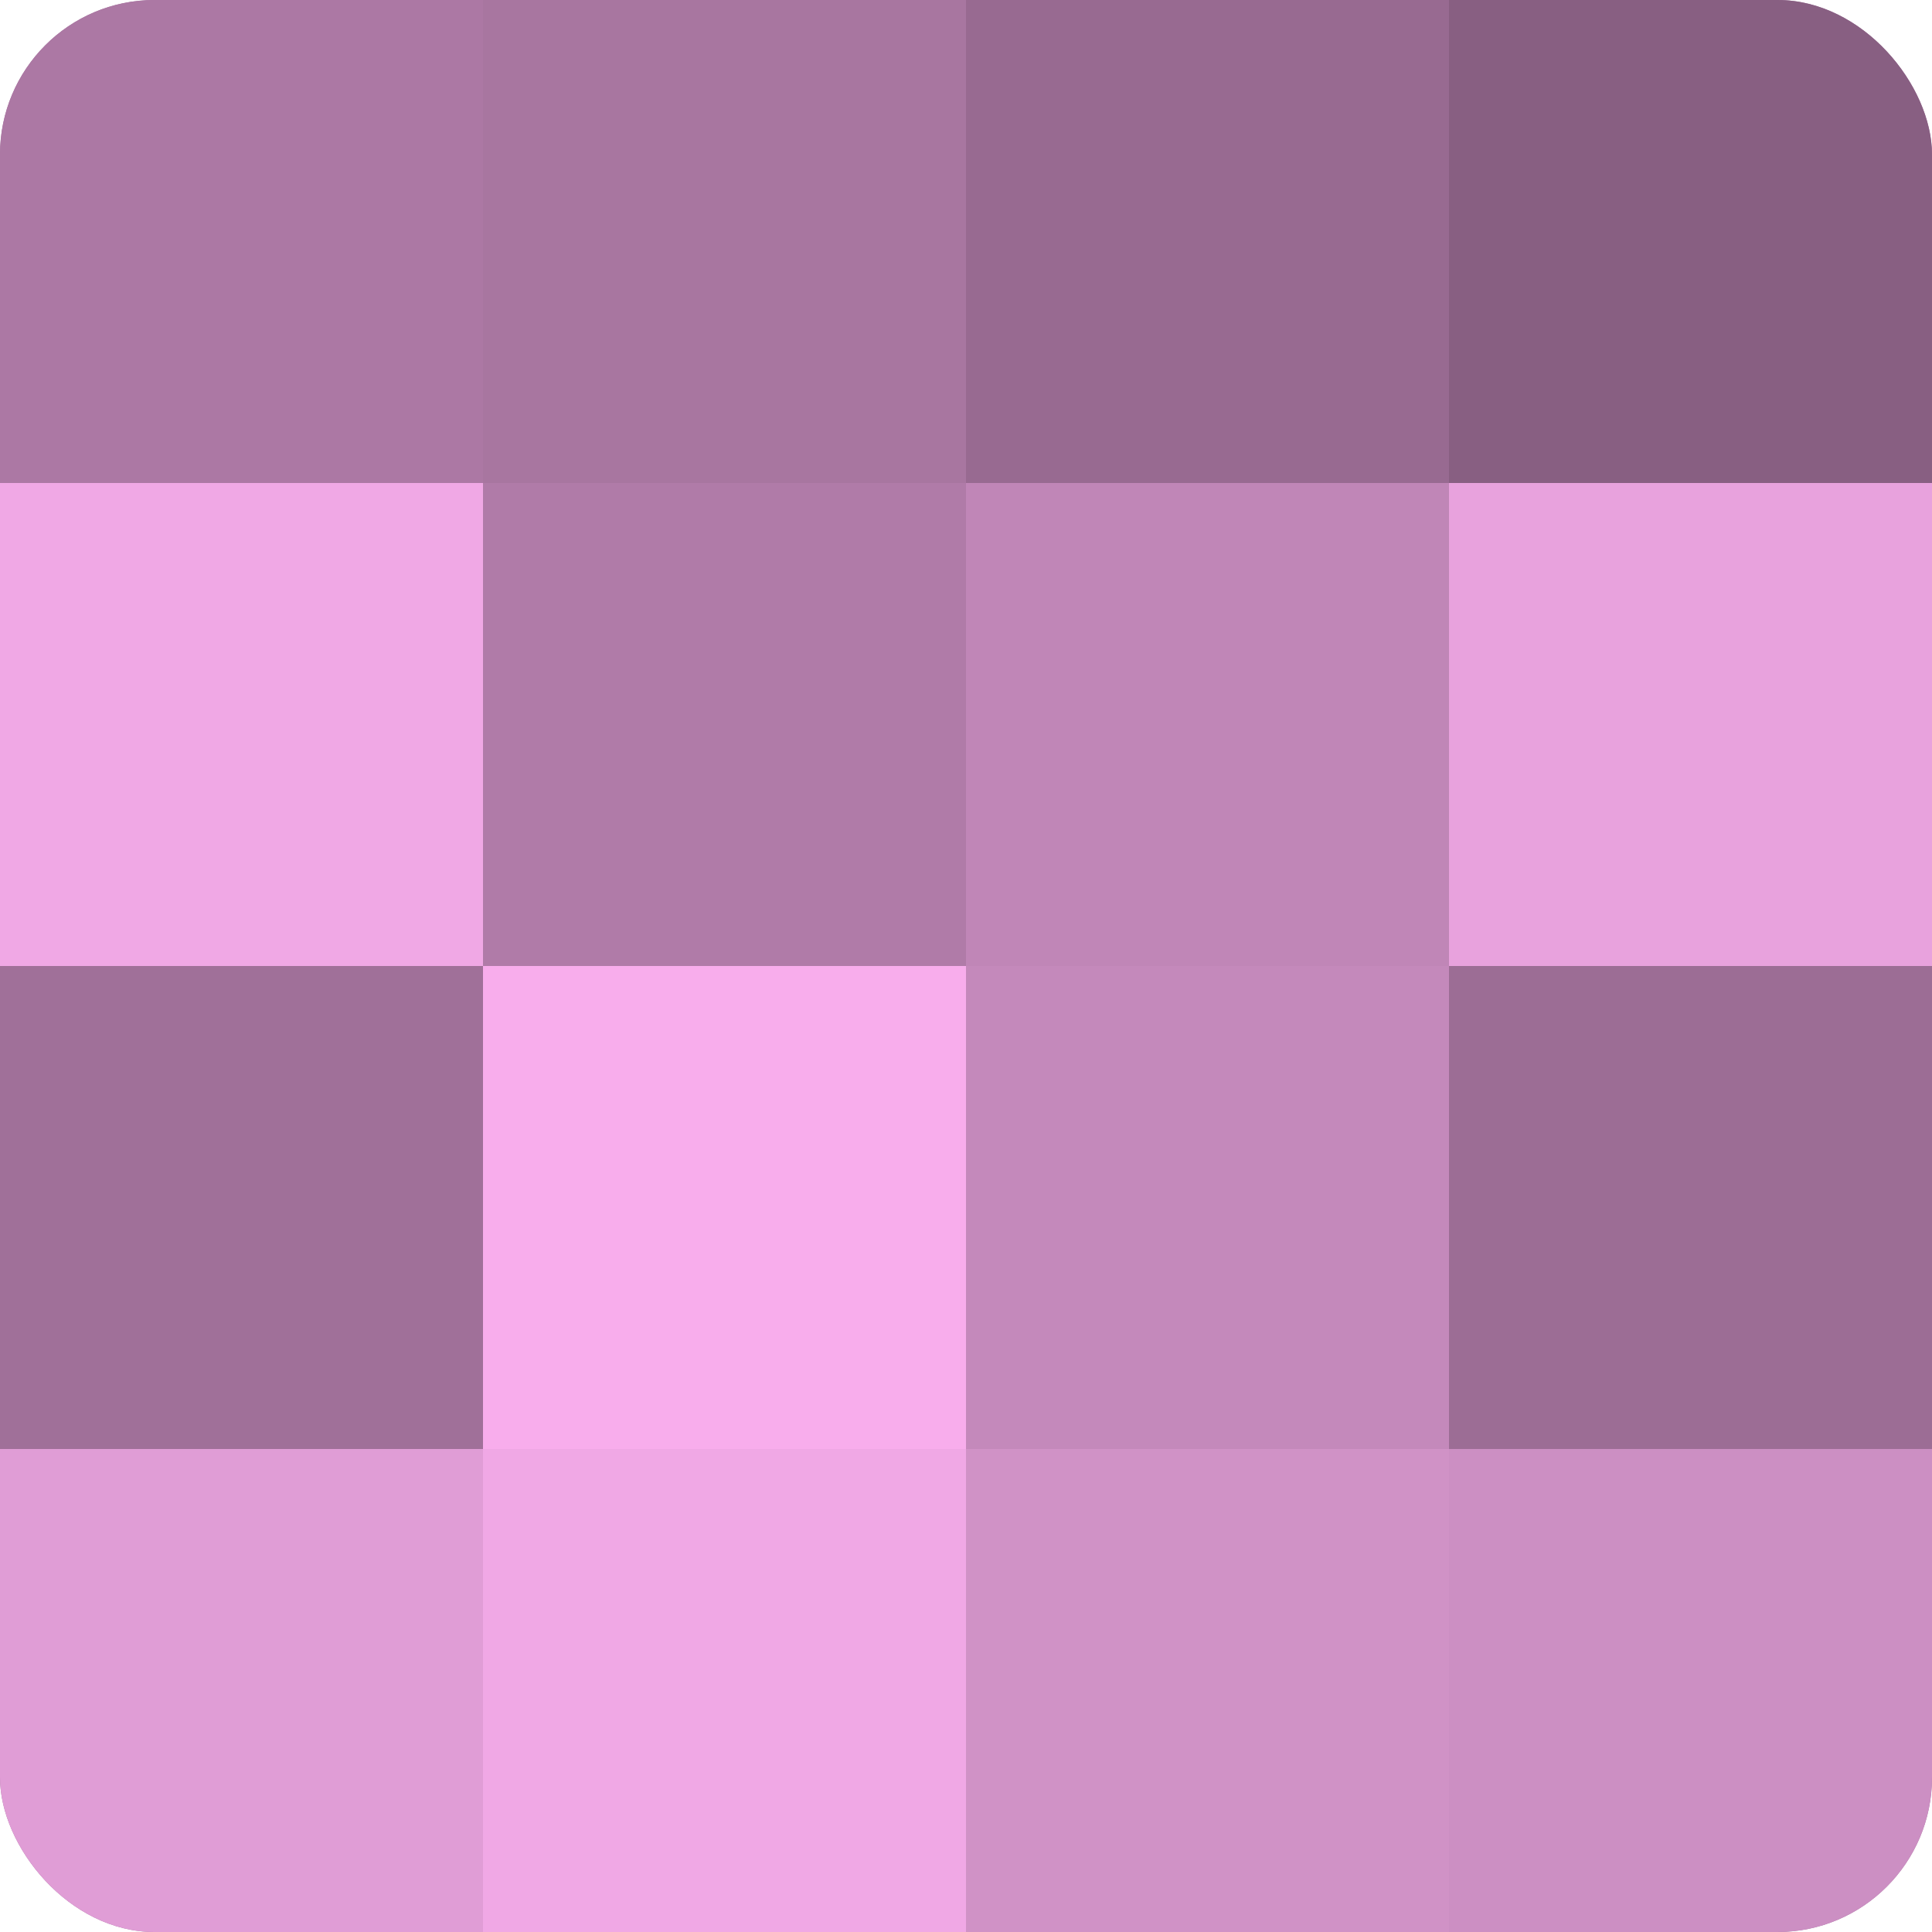
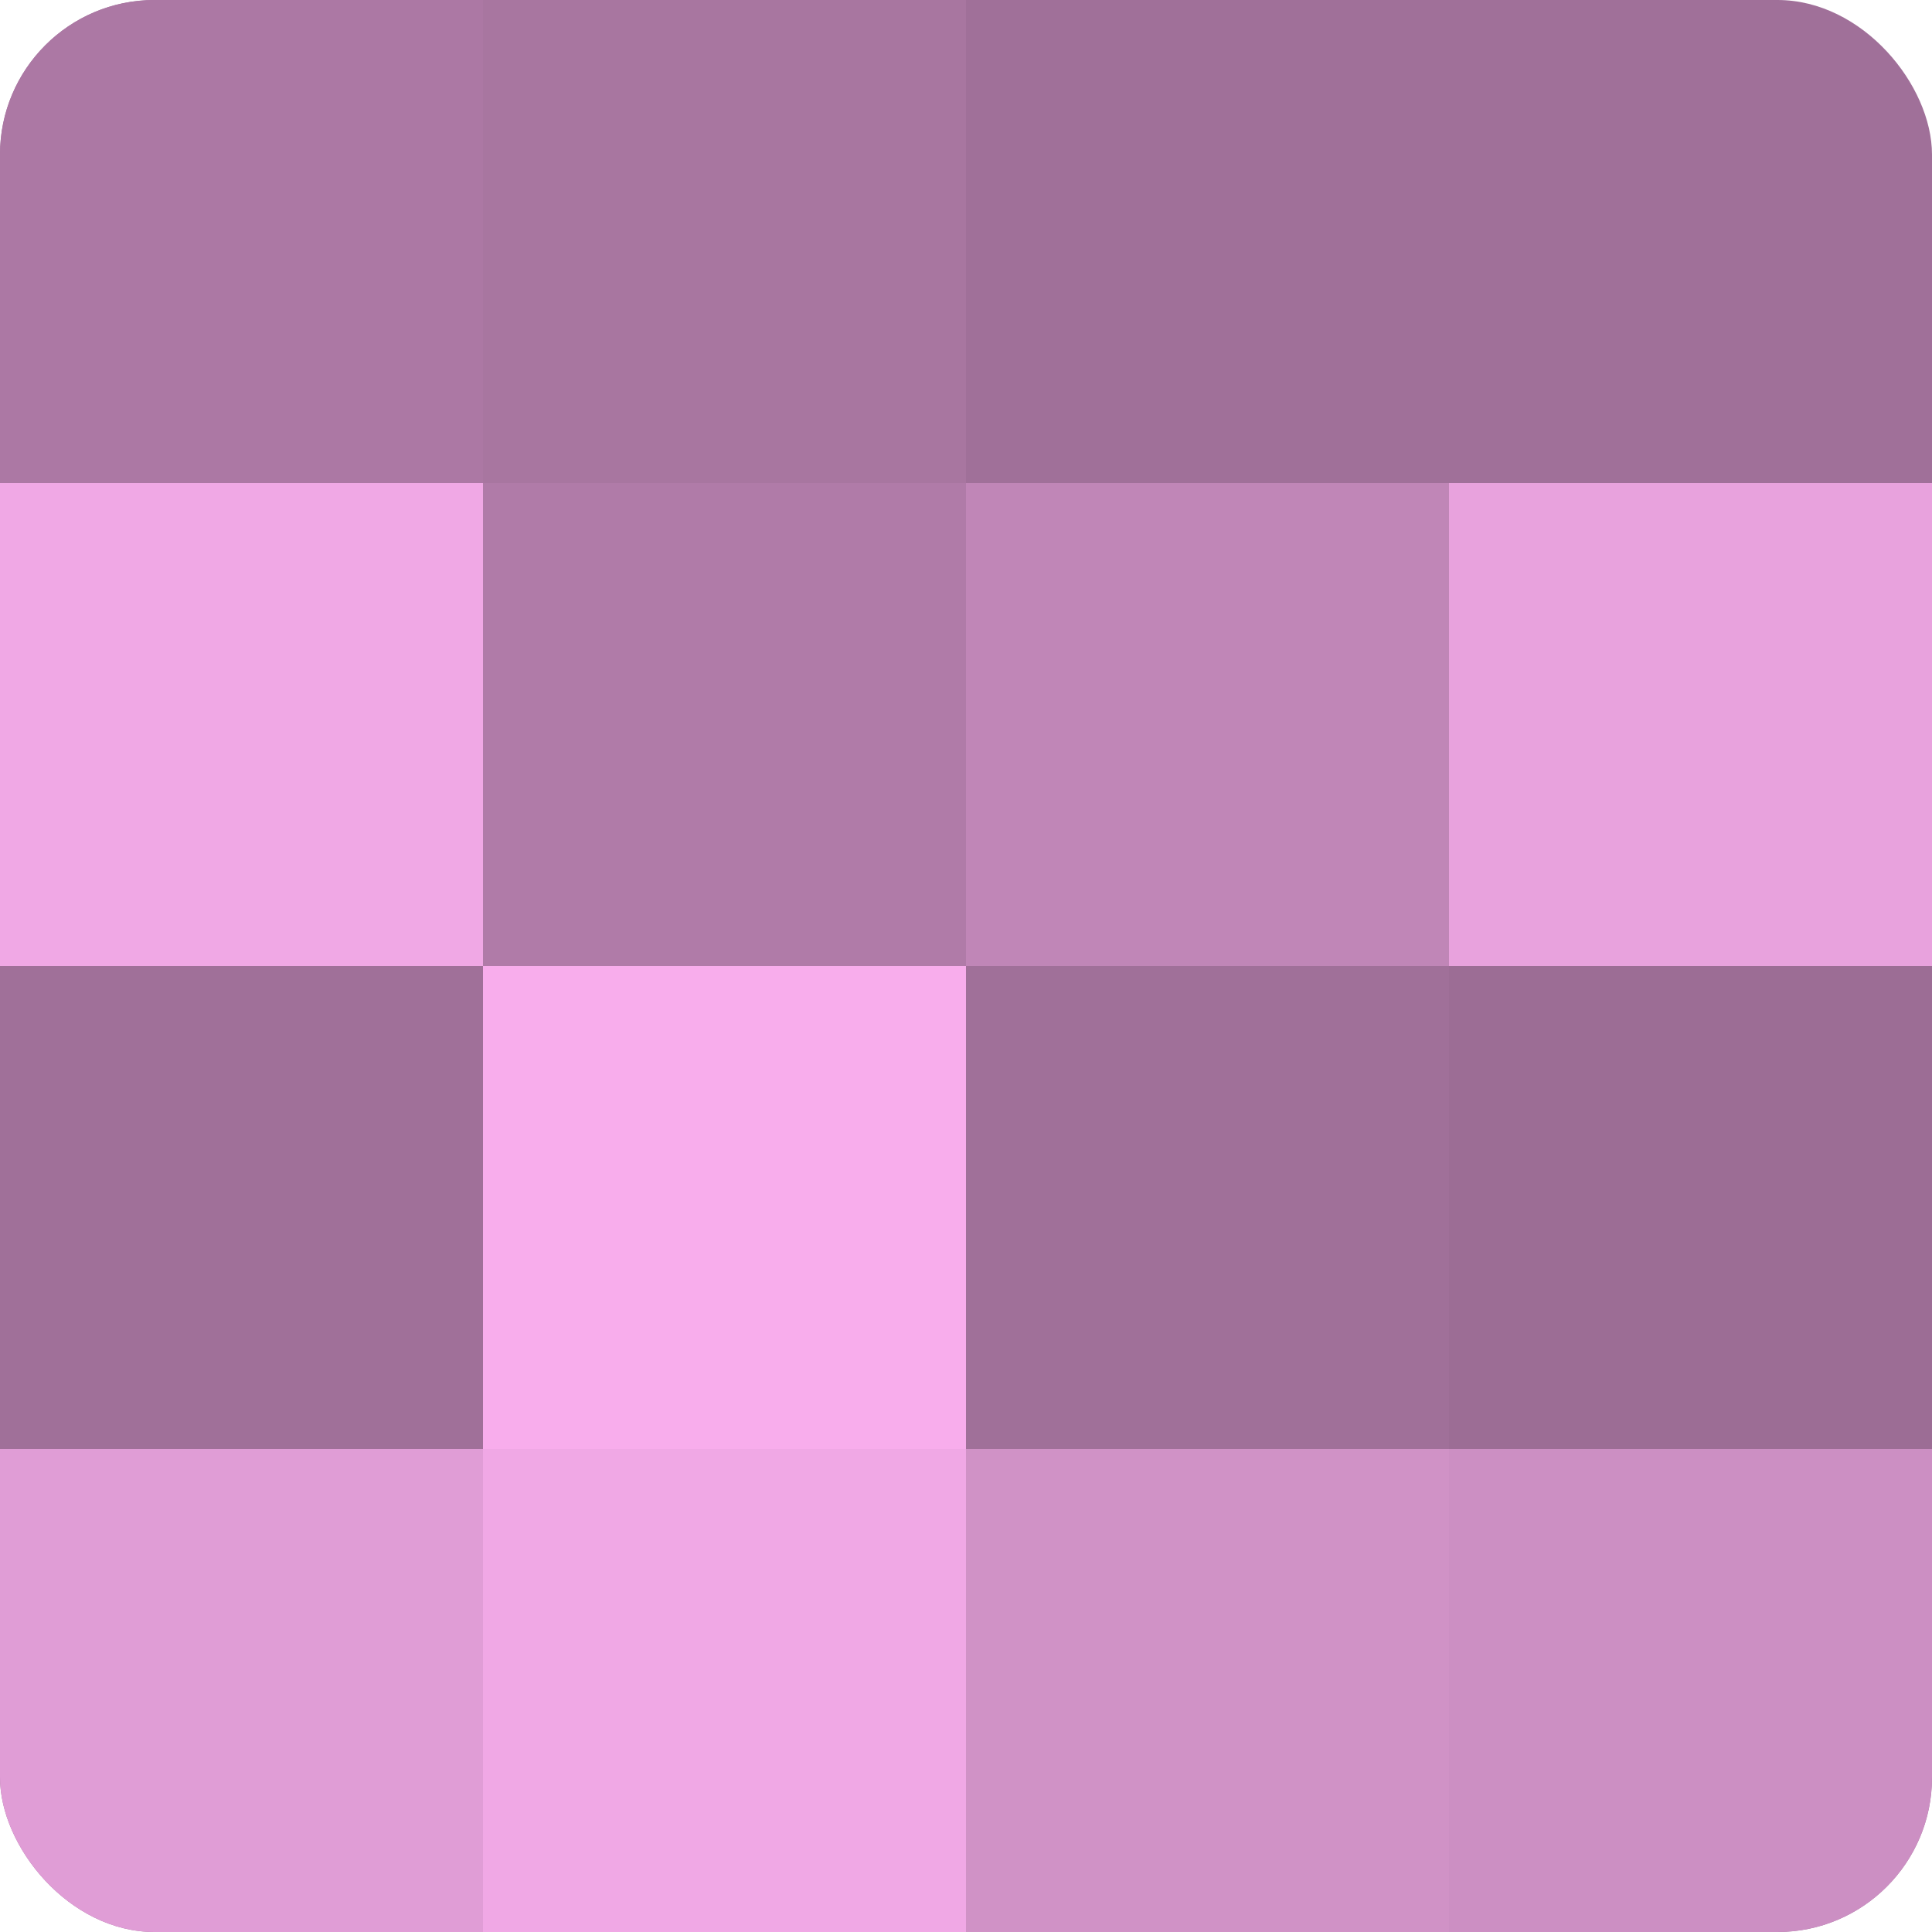
<svg xmlns="http://www.w3.org/2000/svg" width="60" height="60" viewBox="0 0 100 100" preserveAspectRatio="xMidYMid meet">
  <defs>
    <clipPath id="c" width="100" height="100">
      <rect width="100" height="100" rx="8" ry="8" />
    </clipPath>
  </defs>
  <g clip-path="url(#c)">
    <rect width="100" height="100" fill="#a07099" />
    <rect width="25" height="25" fill="#ac78a4" />
    <rect y="25" width="25" height="25" fill="#f0a8e5" />
    <rect y="50" width="25" height="25" fill="#a07099" />
    <rect y="75" width="25" height="25" fill="#e09dd6" />
    <rect x="25" width="25" height="25" fill="#a876a0" />
    <rect x="25" y="25" width="25" height="25" fill="#b07ba8" />
    <rect x="25" y="50" width="25" height="25" fill="#f8adec" />
    <rect x="25" y="75" width="25" height="25" fill="#f0a8e5" />
-     <rect x="50" width="25" height="25" fill="#986a91" />
    <rect x="50" y="25" width="25" height="25" fill="#c086b7" />
-     <rect x="50" y="50" width="25" height="25" fill="#c489bb" />
    <rect x="50" y="75" width="25" height="25" fill="#d092c6" />
-     <rect x="75" width="25" height="25" fill="#885f82" />
    <rect x="75" y="25" width="25" height="25" fill="#e8a2dd" />
    <rect x="75" y="50" width="25" height="25" fill="#9c6d95" />
    <rect x="75" y="75" width="25" height="25" fill="#cc8fc3" />
  </g>
</svg>